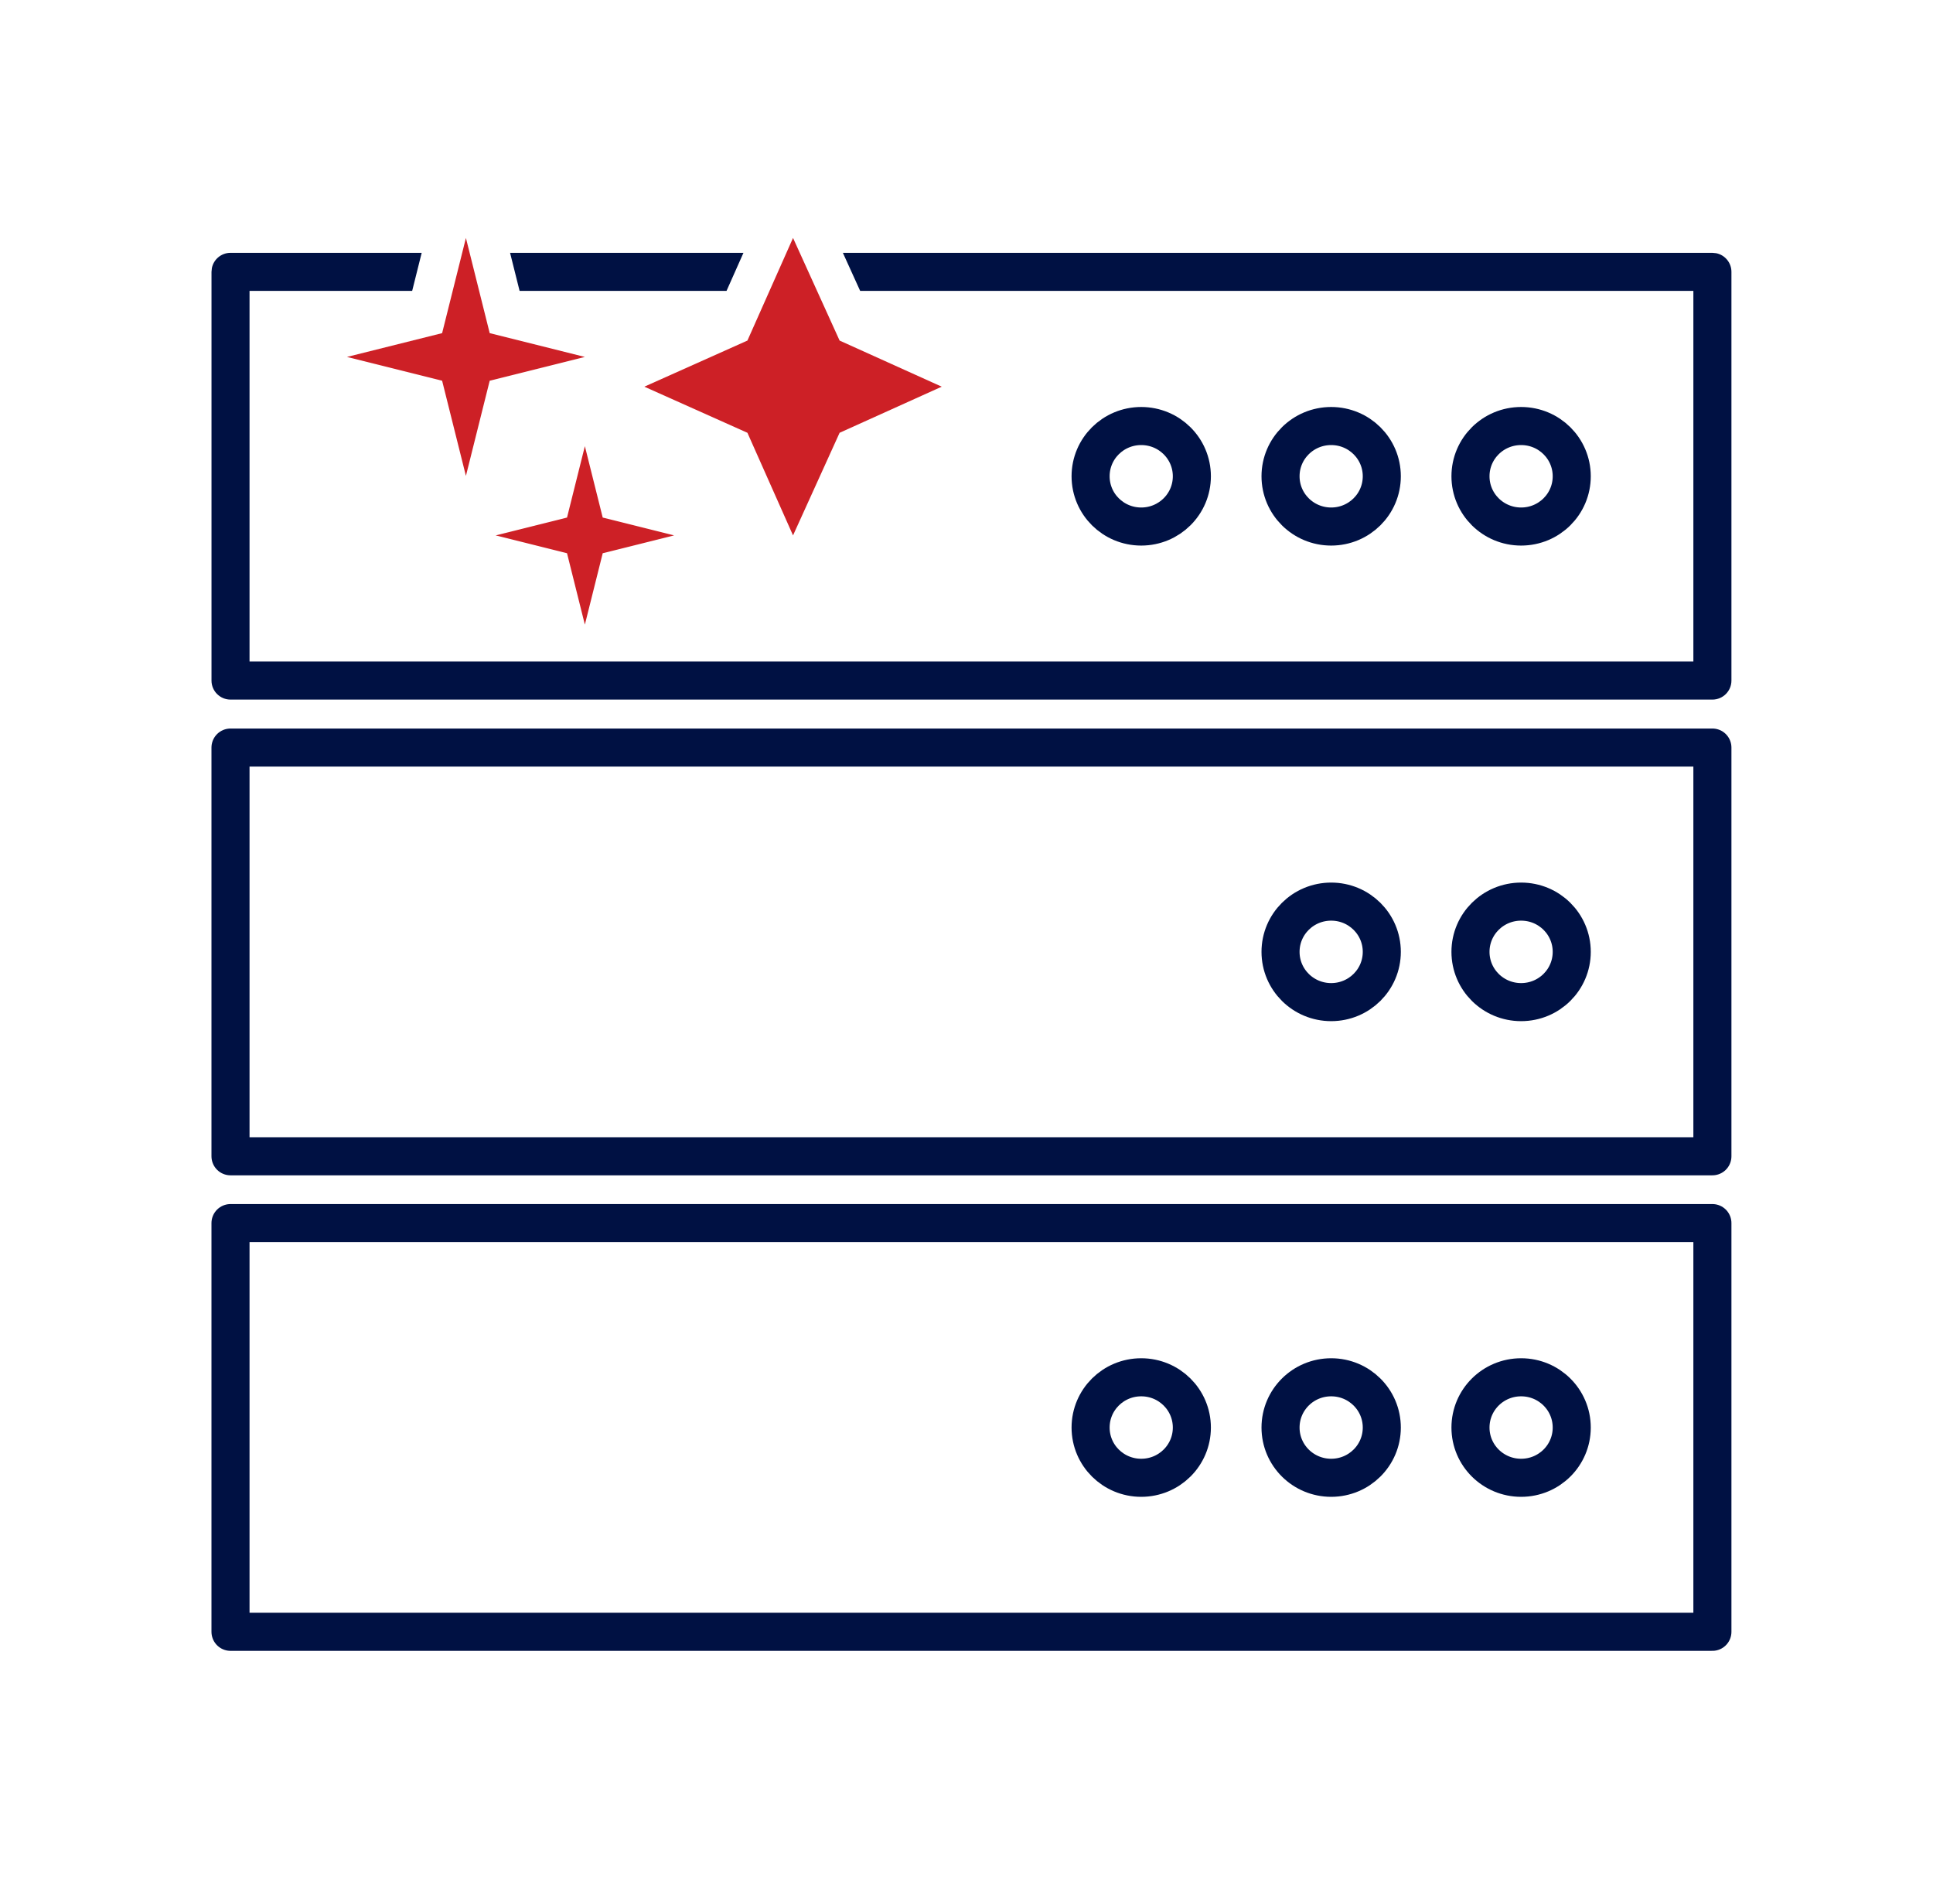
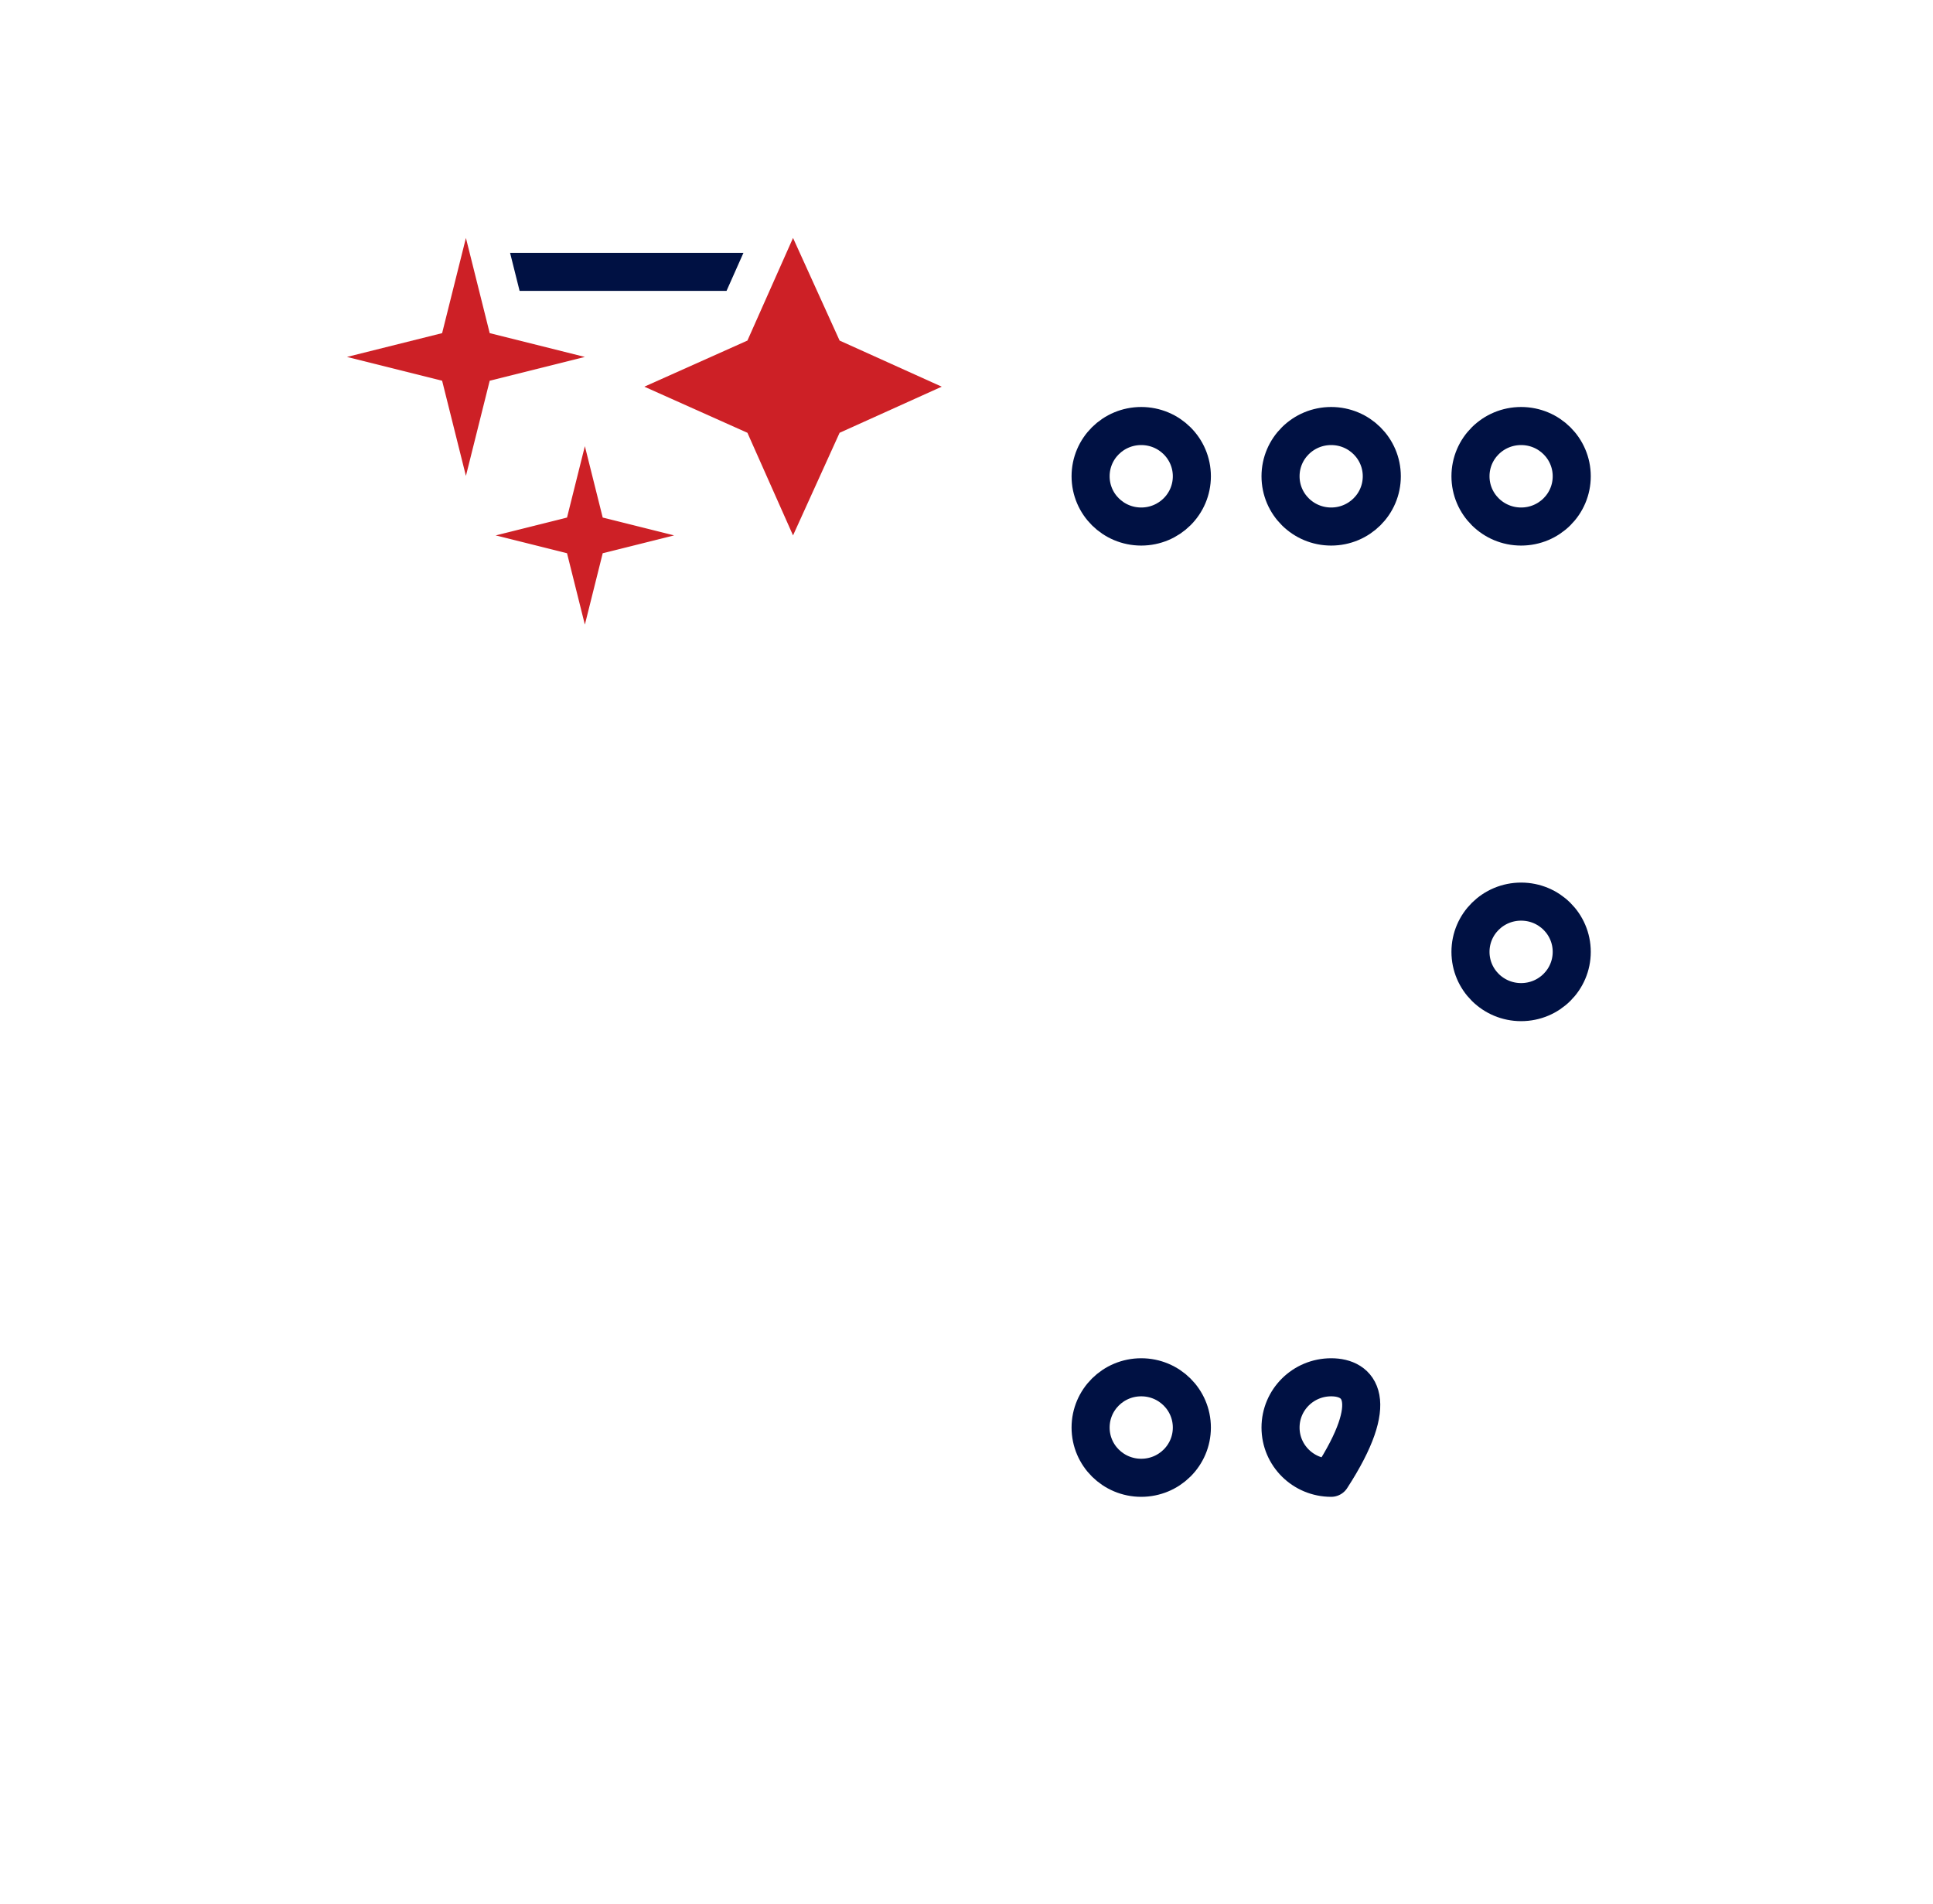
<svg xmlns="http://www.w3.org/2000/svg" width="65" height="64" viewBox="0 0 65 64" fill="none">
-   <path d="M57.582 41.12H7.751V54.861H57.582V41.12Z" stroke="#001143" stroke-width="1.28" stroke-linecap="round" stroke-linejoin="round" />
-   <path d="M57.582 25.133H7.751V38.874H57.582V25.133Z" stroke="#001143" stroke-width="1.28" stroke-linecap="round" stroke-linejoin="round" />
  <path d="M38.375 17.702C39.316 17.702 40.078 16.947 40.078 16.012C40.078 15.078 39.316 14.323 38.375 14.323C37.435 14.323 36.673 15.078 36.673 16.012C36.673 16.947 37.435 17.702 38.375 17.702Z" stroke="#001143" stroke-width="1.28" stroke-linecap="round" stroke-linejoin="round" />
  <path d="M38.375 49.683C39.316 49.683 40.078 48.928 40.078 47.994C40.078 47.059 39.316 46.304 38.375 46.304C37.435 46.304 36.673 47.059 36.673 47.994C36.673 48.928 37.435 49.683 38.375 49.683Z" stroke="#001143" stroke-width="1.28" stroke-linecap="round" stroke-linejoin="round" />
  <path d="M44.763 17.702C45.703 17.702 46.465 16.947 46.465 16.012C46.465 15.078 45.703 14.323 44.763 14.323C43.822 14.323 43.06 15.078 43.06 16.012C43.06 16.947 43.822 17.702 44.763 17.702Z" stroke="#001143" stroke-width="1.28" stroke-linecap="round" stroke-linejoin="round" />
-   <path d="M44.763 49.683C45.703 49.683 46.465 48.928 46.465 47.994C46.465 47.059 45.703 46.304 44.763 46.304C43.822 46.304 43.06 47.059 43.06 47.994C43.06 48.928 43.822 49.683 44.763 49.683Z" stroke="#001143" stroke-width="1.28" stroke-linecap="round" stroke-linejoin="round" />
-   <path d="M44.763 33.691C45.703 33.691 46.465 32.936 46.465 32.001C46.465 31.067 45.703 30.312 44.763 30.312C43.822 30.312 43.06 31.067 43.06 32.001C43.06 32.936 43.822 33.691 44.763 33.691Z" stroke="#001143" stroke-width="1.28" stroke-linecap="round" stroke-linejoin="round" />
+   <path d="M44.763 49.683C46.465 47.059 45.703 46.304 44.763 46.304C43.822 46.304 43.06 47.059 43.06 47.994C43.06 48.928 43.822 49.683 44.763 49.683Z" stroke="#001143" stroke-width="1.28" stroke-linecap="round" stroke-linejoin="round" />
  <path d="M51.15 17.702C52.091 17.702 52.852 16.947 52.852 16.012C52.852 15.078 52.091 14.323 51.15 14.323C50.209 14.323 49.447 15.078 49.447 16.012C49.447 16.947 50.209 17.702 51.15 17.702Z" stroke="#001143" stroke-width="1.28" stroke-linecap="round" stroke-linejoin="round" />
-   <path d="M51.15 49.683C52.091 49.683 52.852 48.928 52.852 47.994C52.852 47.059 52.091 46.304 51.15 46.304C50.209 46.304 49.447 47.059 49.447 47.994C49.447 48.928 50.209 49.683 51.15 49.683Z" stroke="#001143" stroke-width="1.28" stroke-linecap="round" stroke-linejoin="round" />
  <path d="M51.15 33.691C52.091 33.691 52.852 32.936 52.852 32.001C52.852 31.067 52.091 30.312 51.15 30.312C50.209 30.312 49.447 31.067 49.447 32.001C49.447 32.936 50.209 33.691 51.15 33.691Z" stroke="#001143" stroke-width="1.28" stroke-linecap="round" stroke-linejoin="round" />
-   <path d="M13.86 9.779H8.391V22.24H56.942V9.779H28.924L28.343 8.5H57.582L57.711 8.513C58.002 8.572 58.222 8.83 58.222 9.14V22.881C58.222 23.234 57.935 23.52 57.582 23.52H7.752C7.398 23.52 7.112 23.234 7.112 22.881V9.14L7.125 9.011C7.184 8.719 7.442 8.5 7.752 8.5H14.18L13.86 9.779Z" fill="#001143" />
  <path d="M24.431 9.779H17.472L17.152 8.5H25L24.431 9.779Z" fill="#001143" />
  <path d="M26.667 18L28.233 14.55L31.667 13L28.233 11.45L26.667 8L25.133 11.45L21.667 13L25.133 14.55L26.667 18Z" fill="#CD2026" />
  <path d="M15.667 16L16.467 12.8L19.667 12L16.467 11.2L15.667 8L14.867 11.2L11.667 12L14.867 12.8L15.667 16Z" fill="#CD2026" />
  <path d="M19.667 21L20.267 18.6L22.667 18L20.267 17.4L19.667 15L19.067 17.4L16.667 18L19.067 18.6L19.667 21Z" fill="#CD2026" />
</svg>